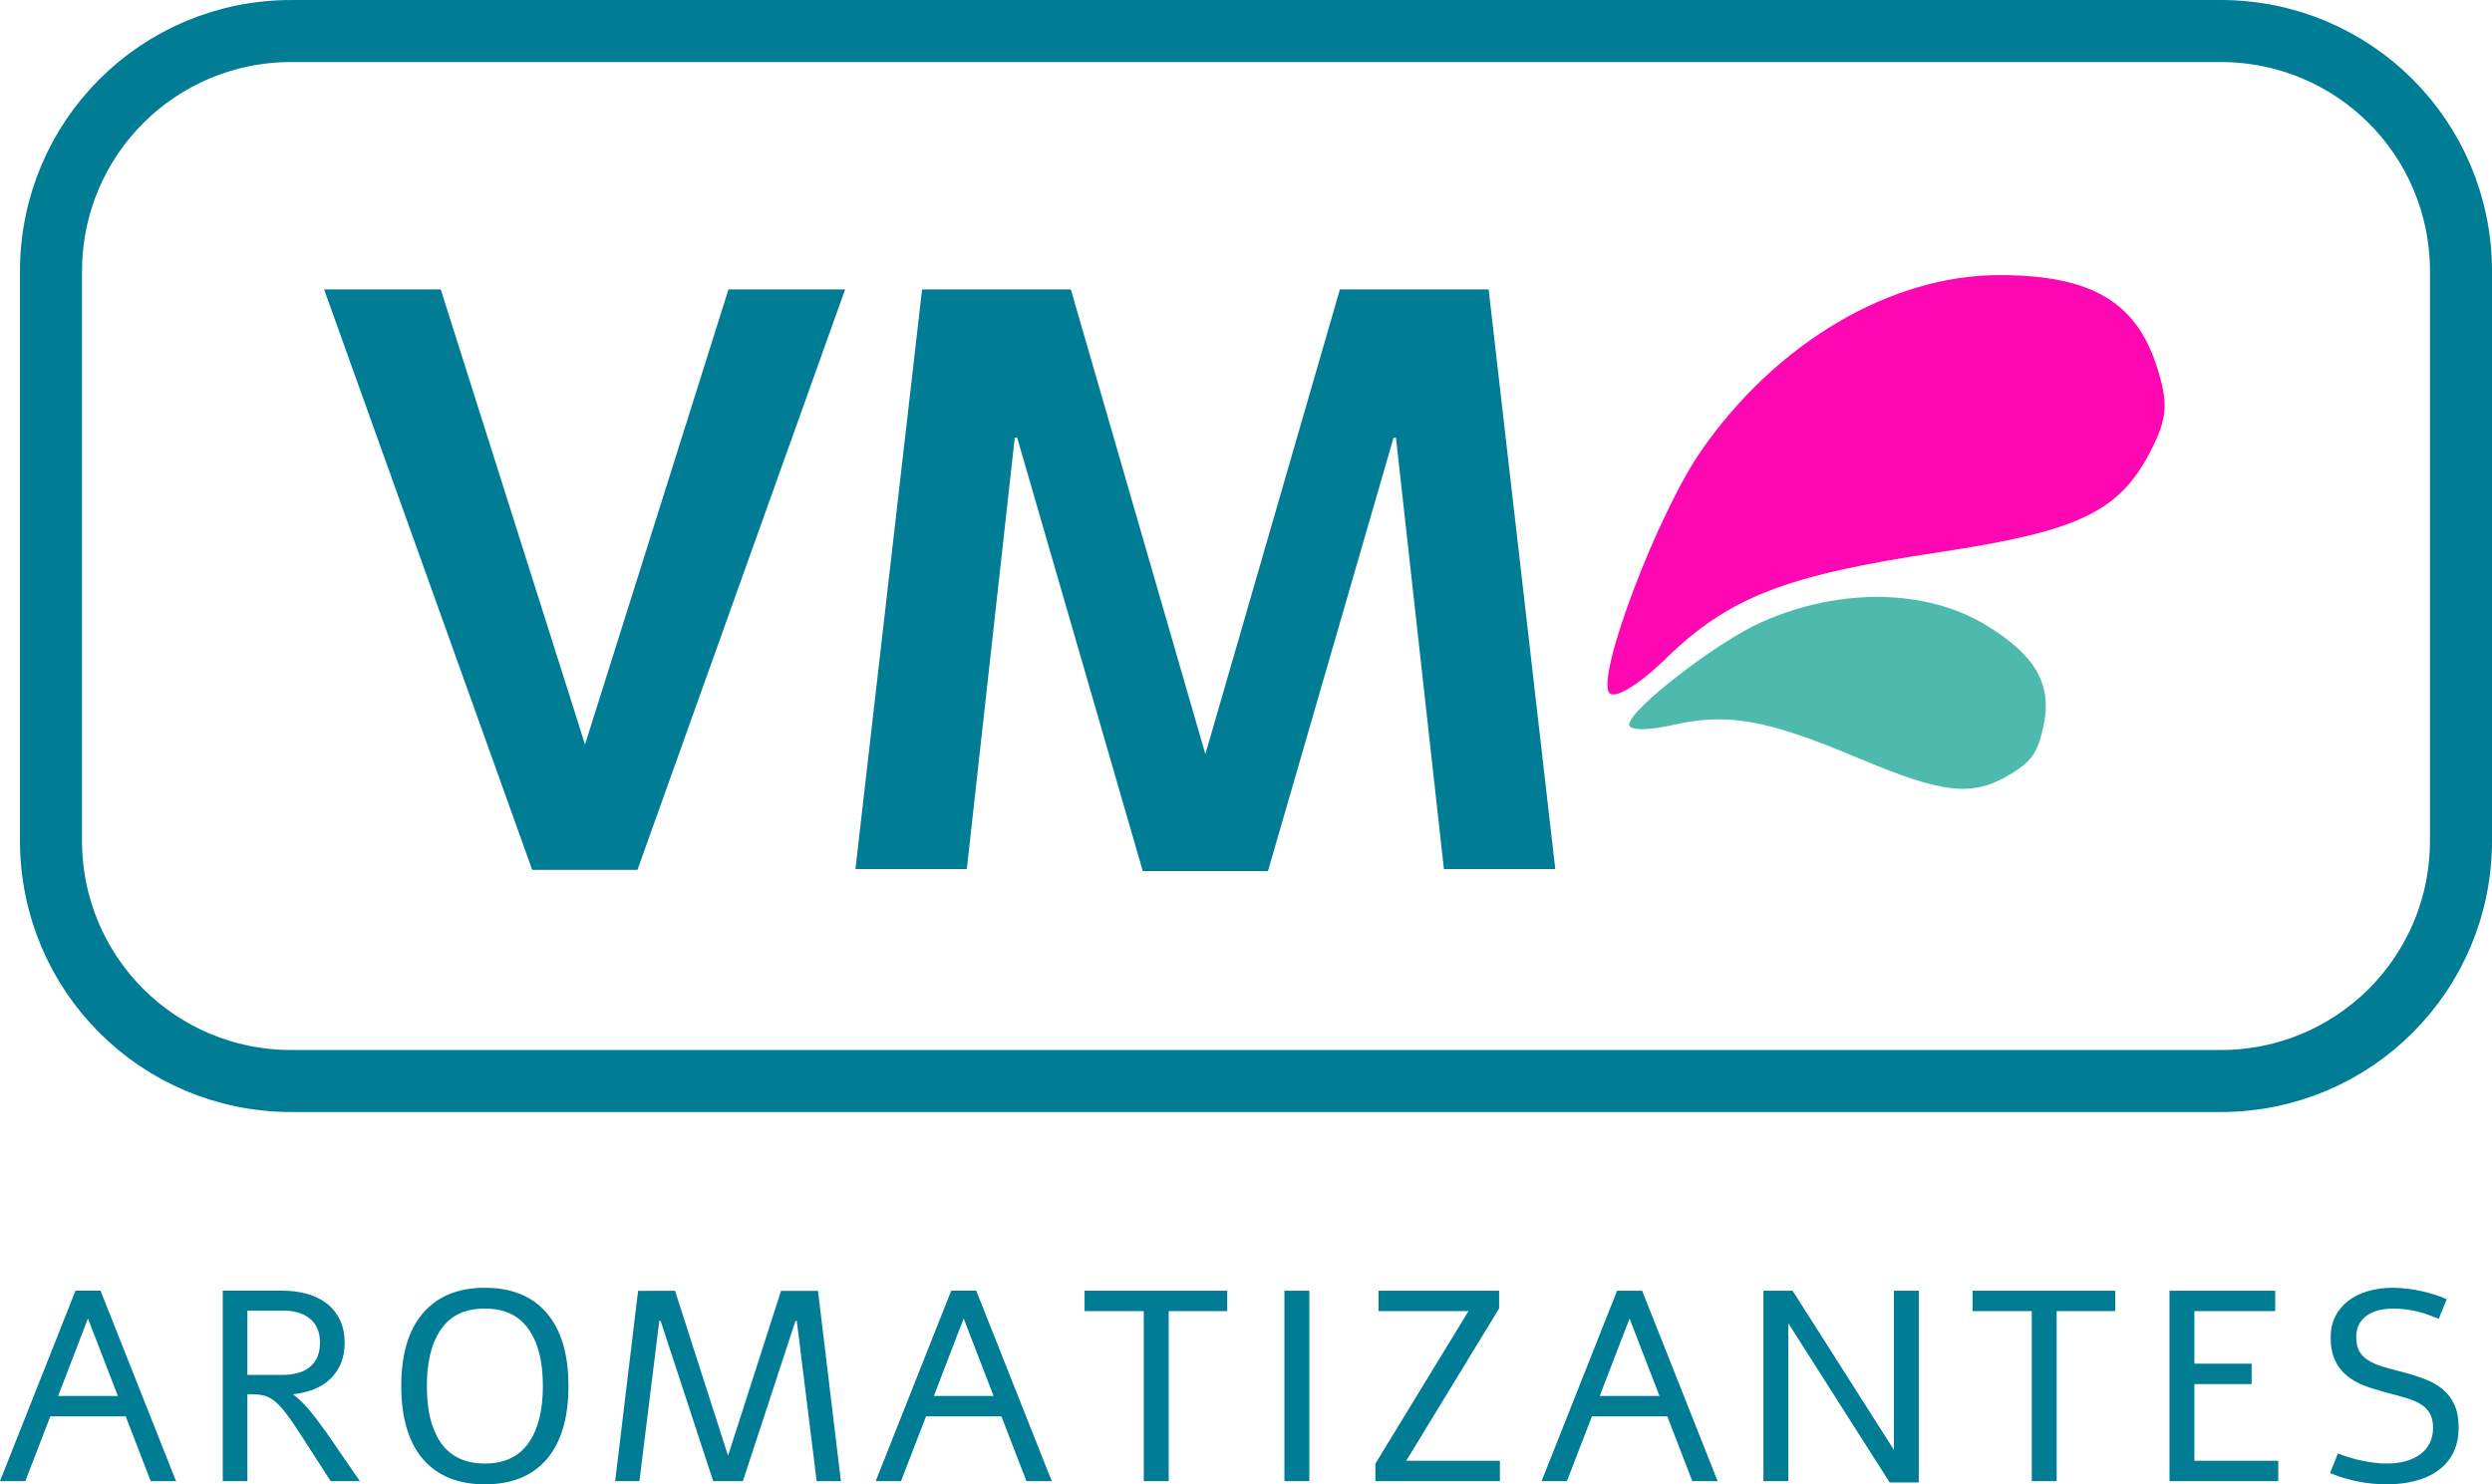
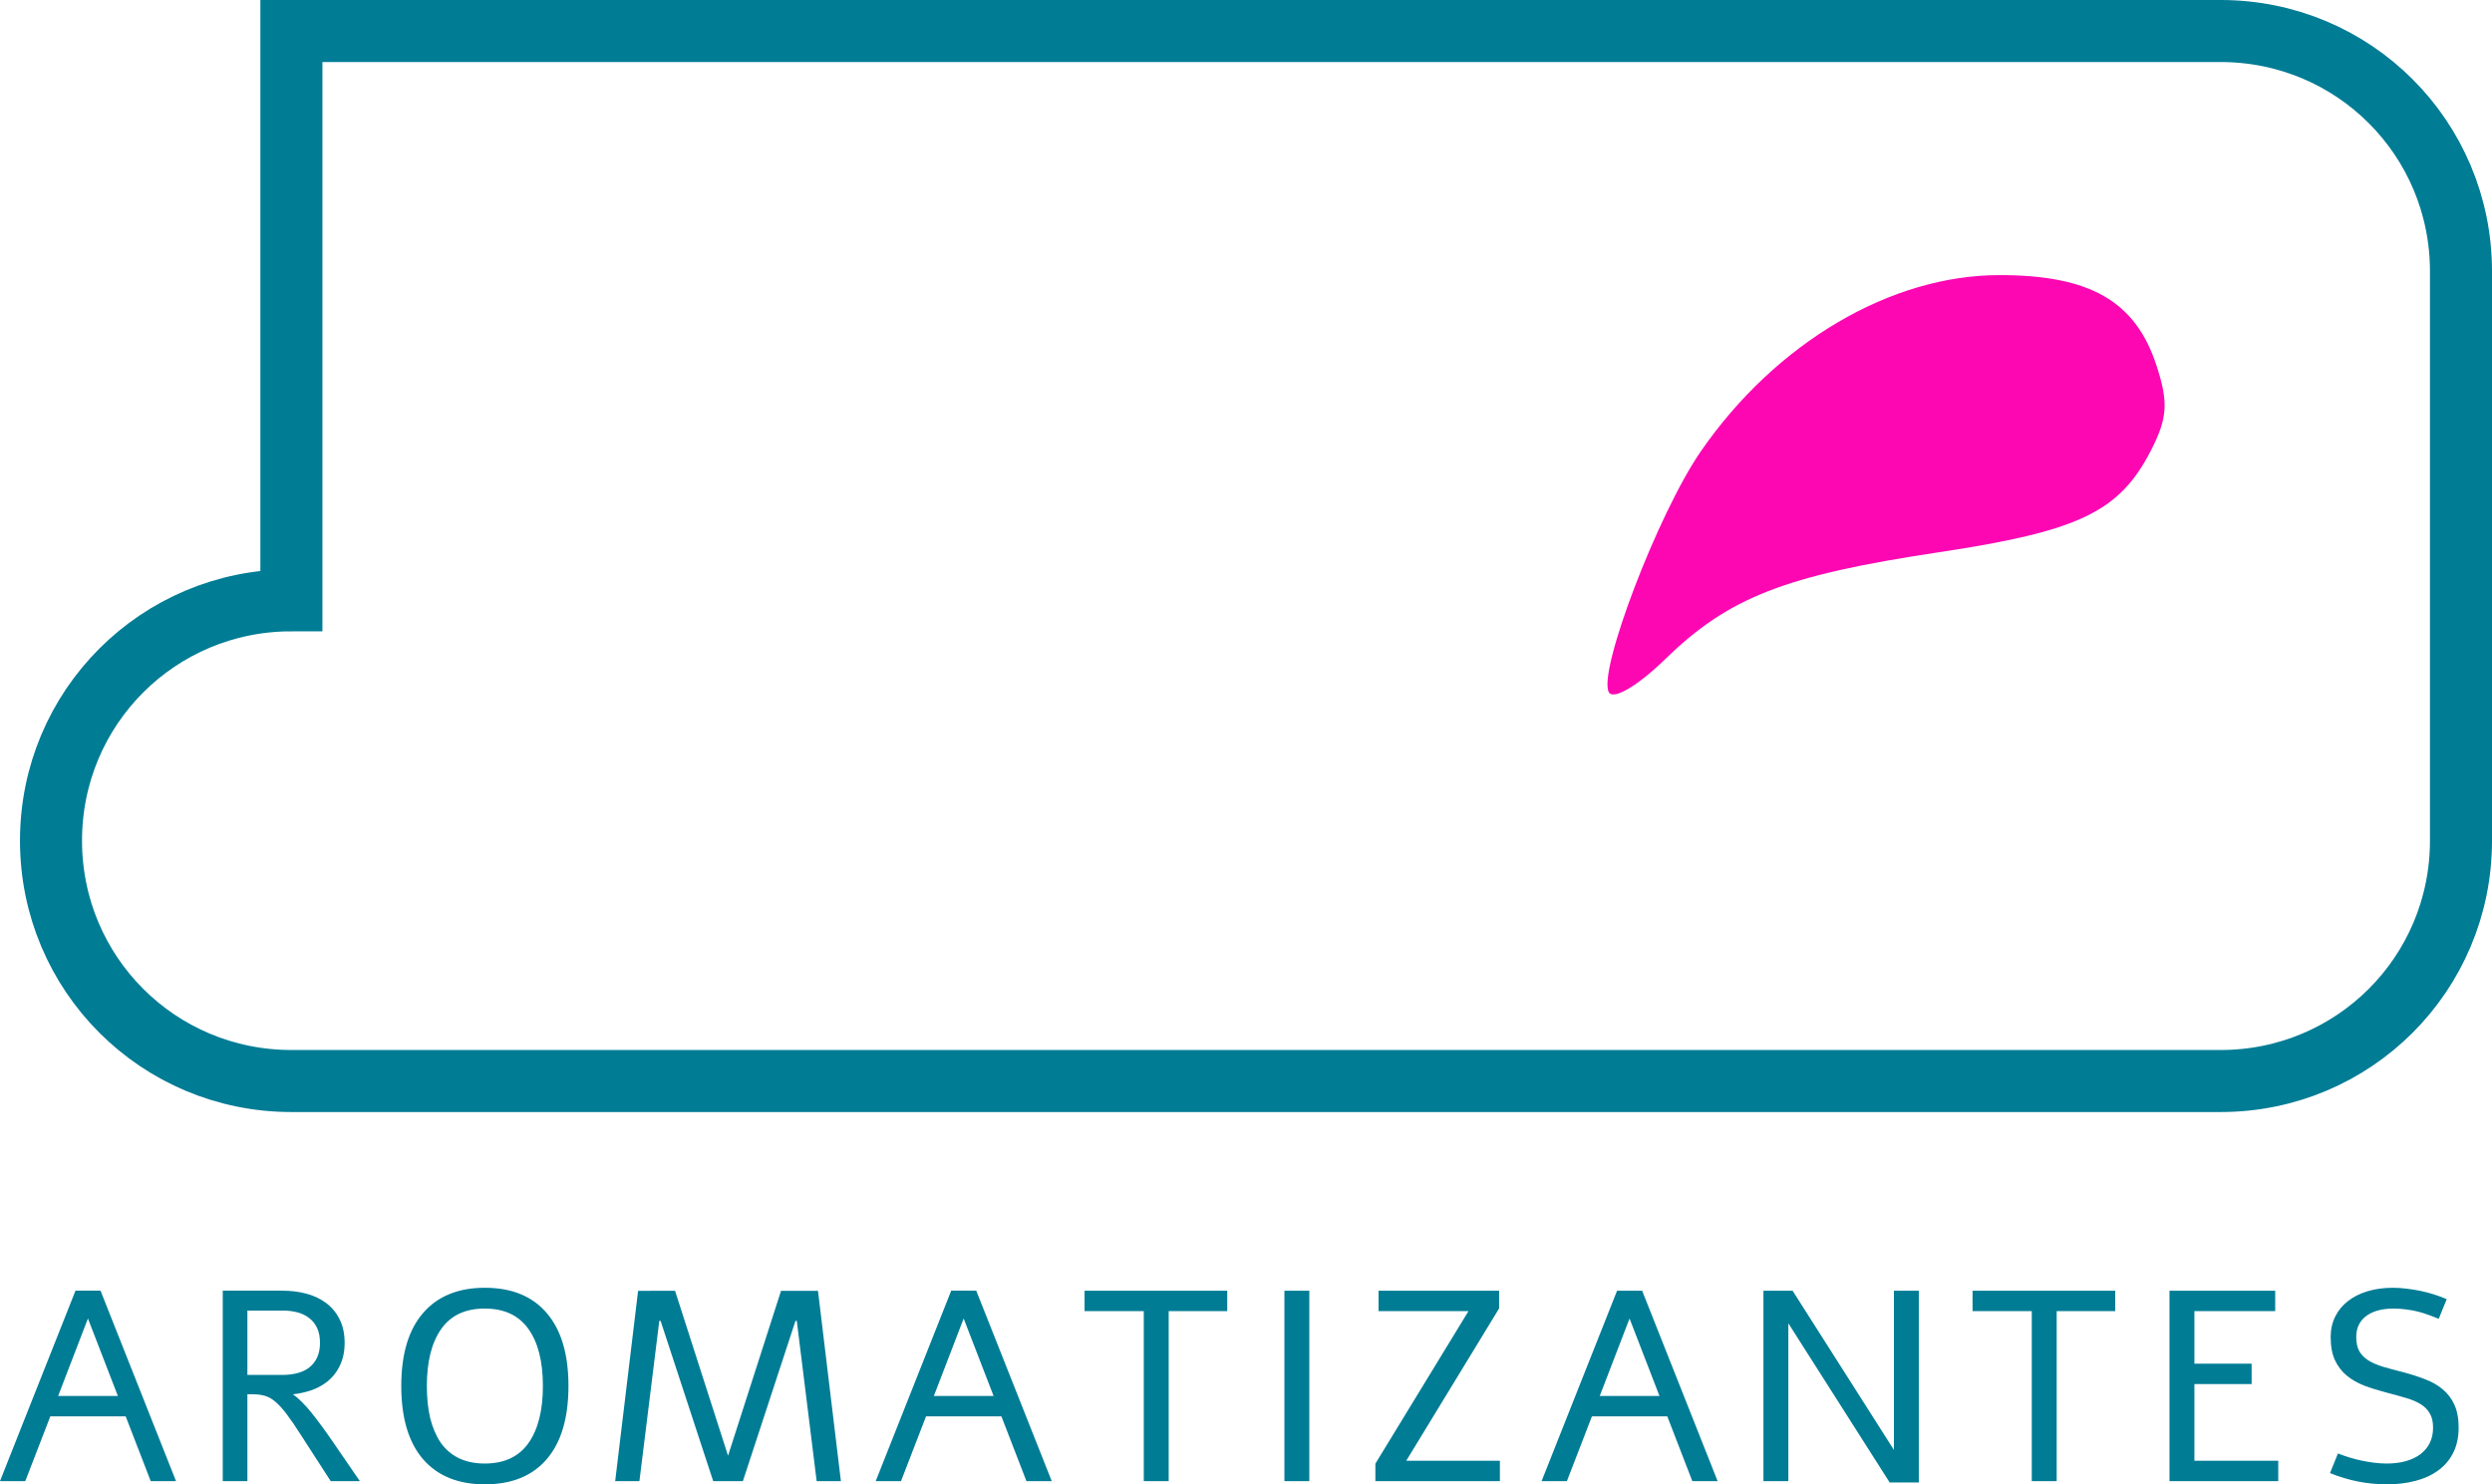
<svg xmlns="http://www.w3.org/2000/svg" xmlns:ns1="http://sodipodi.sourceforge.net/DTD/sodipodi-0.dtd" xmlns:ns2="http://www.inkscape.org/namespaces/inkscape" width="112.87mm" height="67.24mm" viewBox="0 0 112.87 67.24" version="1.1" id="svg1" xml:space="preserve" ns1:docname="logo.svg" ns2:version="1.4.2 (ebf0e94, 2025-05-08)">
  <ns1:namedview id="namedview1" pagecolor="#505050" bordercolor="#eeeeee" borderopacity="1" ns2:showpageshadow="0" ns2:pageopacity="0" ns2:pagecheckerboard="0" ns2:deskcolor="#505050" ns2:document-units="mm" ns2:zoom="0.97388887" ns2:cx="233.59955" ns2:cy="114.48945" ns2:window-width="1366" ns2:window-height="697" ns2:window-x="-8" ns2:window-y="-8" ns2:window-maximized="1" ns2:current-layer="layer1" />
  <defs id="defs1" />
  <g id="layer1" transform="translate(-40.863,-64.194)">
-     <path d="M 78.826,77.614 69.457,104.015 H 64.709 L 55.321,77.614 h 5.262 l 6.509,20.699 6.472,-20.699 z m 29.03,0 3.007,26.365 h -5.024 l -2.163,-19.618 h -0.11 l -5.665,19.709 H 92.254 L 86.588,84.361 h -0.11 l -2.163,19.618 h -5.024 l 3.007,-26.365 h 6.71 l 6.069,21.139 6.069,-21.139 z" id="text6" style="font-weight:bold;font-size:37.549px;font-family:Alef;-inkscape-font-specification:'Alef, Bold';letter-spacing:-2.945px;word-spacing:0px;fill:#007c95;stroke-width:14.854;fill-opacity:1" transform="scale(1.004,0.996)" aria-label="VM" />
-     <path id="rect5" style="fill:none;stroke:#007c95;stroke-width:2.81;stroke-opacity:1" d="m 54.061,65.599 h 87.379 c 6.032,0 10.888,4.856 10.888,10.888 v 25.789 c 0,6.032 -4.856,10.888 -10.888,10.888 H 54.061 c -6.032,0 -10.888,-4.856 -10.888,-10.888 V 76.487 c 0,-6.032 4.856,-10.888 10.888,-10.888 z" />
+     <path id="rect5" style="fill:none;stroke:#007c95;stroke-width:2.81;stroke-opacity:1" d="m 54.061,65.599 h 87.379 c 6.032,0 10.888,4.856 10.888,10.888 v 25.789 c 0,6.032 -4.856,10.888 -10.888,10.888 H 54.061 c -6.032,0 -10.888,-4.856 -10.888,-10.888 c 0,-6.032 4.856,-10.888 10.888,-10.888 z" />
    <path id="path5" style="fill:#fd07b3" transform="translate(-7.876,-50.573)" d="m 139.312,127.229 c -4.931,-0.004 -10.124,3.055 -13.527,7.967 -1.953,2.818 -4.713,10.06 -4.17,10.939 0.213,0.344 1.321,-0.313 2.555,-1.516 2.867,-2.793 5.414,-3.787 12.381,-4.834 6.338,-0.952 8.17,-1.827 9.594,-4.58 0.773,-1.494 0.819,-2.209 0.258,-3.91 -0.953,-2.887 -3.003,-4.063 -7.09,-4.066 z" />
-     <path id="path6" style="fill:#4ebaae;fill-opacity:1" transform="matrix(0.554,0.338,-0.338,0.554,96.67,-25.043)" d="m 139.312,127.229 c -4.931,-0.004 -10.124,3.055 -13.527,7.967 -1.953,2.818 -4.713,10.06 -4.17,10.939 0.213,0.344 1.321,-0.313 2.555,-1.516 2.867,-2.793 5.414,-3.787 12.381,-4.834 6.338,-0.952 8.17,-1.827 9.594,-4.58 0.773,-1.494 0.819,-2.209 0.258,-3.91 -0.953,-2.887 -3.003,-4.063 -7.09,-4.066 z" />
    <path d="m 47.69,131.29 -1.134,-2.934 h -3.414 l -1.134,2.934 h -1.146 l 3.42,-8.628 h 1.134 l 3.42,8.628 z m -4.194,-3.858 h 2.706 l -1.356,-3.51 z m 10.156,-4.77 q 0.57,0 1.074,0.132 0.51,0.132 0.9,0.42 0.396,0.294 0.618,0.744 0.228,0.45 0.228,1.062 0,0.612 -0.228,1.062 -0.222,0.45 -0.618,0.744 -0.306,0.228 -0.684,0.354 -0.372,0.126 -0.798,0.174 l -0.006,0.012 q 0.174,0.114 0.384,0.324 0.21,0.204 0.438,0.486 0.228,0.282 0.468,0.612 0.24,0.324 0.486,0.684 l 1.248,1.818 h -1.32 l -1.356,-2.1 q -0.366,-0.576 -0.636,-0.93 -0.264,-0.354 -0.504,-0.558 -0.234,-0.204 -0.48,-0.276 -0.246,-0.072 -0.57,-0.072 h -0.228 v 3.936 H 50.952 v -8.628 z m 0,3.816 q 0.378,0 0.69,-0.084 0.312,-0.084 0.534,-0.258 0.228,-0.18 0.354,-0.456 0.126,-0.276 0.126,-0.66 0,-0.384 -0.126,-0.66 -0.126,-0.276 -0.354,-0.45 -0.222,-0.18 -0.534,-0.264 -0.312,-0.084 -0.69,-0.084 h -1.584 v 2.916 z m 12.958,0.498 q 0,2.166 -0.978,3.312 -0.978,1.146 -2.808,1.146 -1.812,0 -2.802,-1.14 -0.984,-1.146 -0.984,-3.318 0,-2.166 0.99,-3.306 0.99,-1.14 2.796,-1.14 1.83,0 2.808,1.152 0.978,1.146 0.978,3.294 z m -1.158,0 q 0,-1.668 -0.66,-2.586 -0.654,-0.918 -1.974,-0.918 -1.326,0 -1.974,0.93 -0.648,0.924 -0.648,2.574 0,0.81 0.15,1.452 0.156,0.636 0.468,1.104 0.318,0.462 0.822,0.714 0.51,0.246 1.182,0.246 1.32,0 1.974,-0.918 0.66,-0.924 0.66,-2.598 z m 10.786,-4.308 h 1.674 l 1.038,8.622 h -1.098 l -0.9,-7.26 h -0.06 l -2.382,7.26 h -1.344 l -2.382,-7.26 h -0.06 l -0.9,7.26 h -1.098 l 1.038,-8.622 H 71.438 l 2.4,7.47 z m 11.116,8.622 -1.134,-2.934 h -3.414 l -1.134,2.934 H 80.526 l 3.42,-8.628 h 1.134 l 3.42,8.628 z m -4.194,-3.858 H 85.866 l -1.356,-3.51 z m 6.826,-4.77 h 6.462 v 0.924 h -2.652 v 7.704 h -1.128 v -7.704 h -2.682 z m 9.052,0 h 1.128 v 8.628 h -1.128 z m 4.264,0 h 5.46 v 0.804 l -4.206,6.9 h 4.242 v 0.924 h -5.64 v -0.792 l 4.218,-6.912 h -4.074 z m 14.212,8.628 -1.134,-2.934 h -3.414 l -1.134,2.934 h -1.146 l 3.42,-8.628 h 1.134 l 3.42,8.628 z m -4.194,-3.858 h 2.706 l -1.356,-3.51 z m 14.452,3.918 h -1.32 l -4.59,-7.212 v 7.152 h -1.128 v -8.628 h 1.32 l 4.59,7.212 v -7.212 h 1.128 z m 2.434,-8.688 h 6.462 v 0.924 h -2.652 v 7.704 h -1.128 v -7.704 h -2.682 z m 8.92,0 h 4.788 v 0.924 h -3.66 v 2.382 h 2.592 v 0.924 h -2.592 v 3.474 h 3.798 v 0.924 h -4.926 z m 7.63,7.374 q 0.246,0.096 0.516,0.18 0.276,0.084 0.558,0.144 0.288,0.06 0.576,0.096 0.288,0.036 0.564,0.036 0.474,0 0.858,-0.108 0.384,-0.108 0.66,-0.312 0.276,-0.21 0.426,-0.51 0.15,-0.306 0.15,-0.696 0,-0.39 -0.144,-0.636 -0.138,-0.252 -0.408,-0.42 -0.264,-0.168 -0.654,-0.282 -0.39,-0.12 -0.888,-0.246 -0.552,-0.144 -1.02,-0.318 -0.462,-0.18 -0.804,-0.462 -0.336,-0.282 -0.528,-0.696 -0.192,-0.42 -0.192,-1.044 0,-0.51 0.204,-0.924 0.204,-0.414 0.576,-0.702 0.372,-0.294 0.894,-0.45 0.522,-0.156 1.152,-0.156 0.306,0 0.624,0.042 0.318,0.036 0.63,0.102 0.312,0.066 0.612,0.162 0.3,0.096 0.564,0.21 l -0.36,0.888 q -0.216,-0.084 -0.444,-0.168 -0.222,-0.084 -0.474,-0.15 -0.252,-0.066 -0.54,-0.102 -0.282,-0.042 -0.612,-0.042 -0.33,0 -0.63,0.072 -0.3,0.072 -0.534,0.228 -0.228,0.15 -0.366,0.396 -0.138,0.246 -0.138,0.594 0,0.39 0.138,0.642 0.144,0.246 0.408,0.414 0.27,0.168 0.66,0.288 0.39,0.114 0.888,0.24 0.552,0.144 1.014,0.324 0.468,0.174 0.804,0.456 0.342,0.282 0.534,0.702 0.192,0.42 0.192,1.038 0,0.654 -0.246,1.14 -0.24,0.48 -0.678,0.798 -0.432,0.318 -1.032,0.474 -0.594,0.156 -1.296,0.156 -1.326,0 -2.574,-0.51 z" id="text7" style="font-size:12.287px;font-family:Alef;-inkscape-font-specification:'Alef, Normal';letter-spacing:0.886px;word-spacing:0px;fill:#007c95;stroke-width:0.777;fill-opacity:1" aria-label="AROMATIZANTES" />
  </g>
</svg>